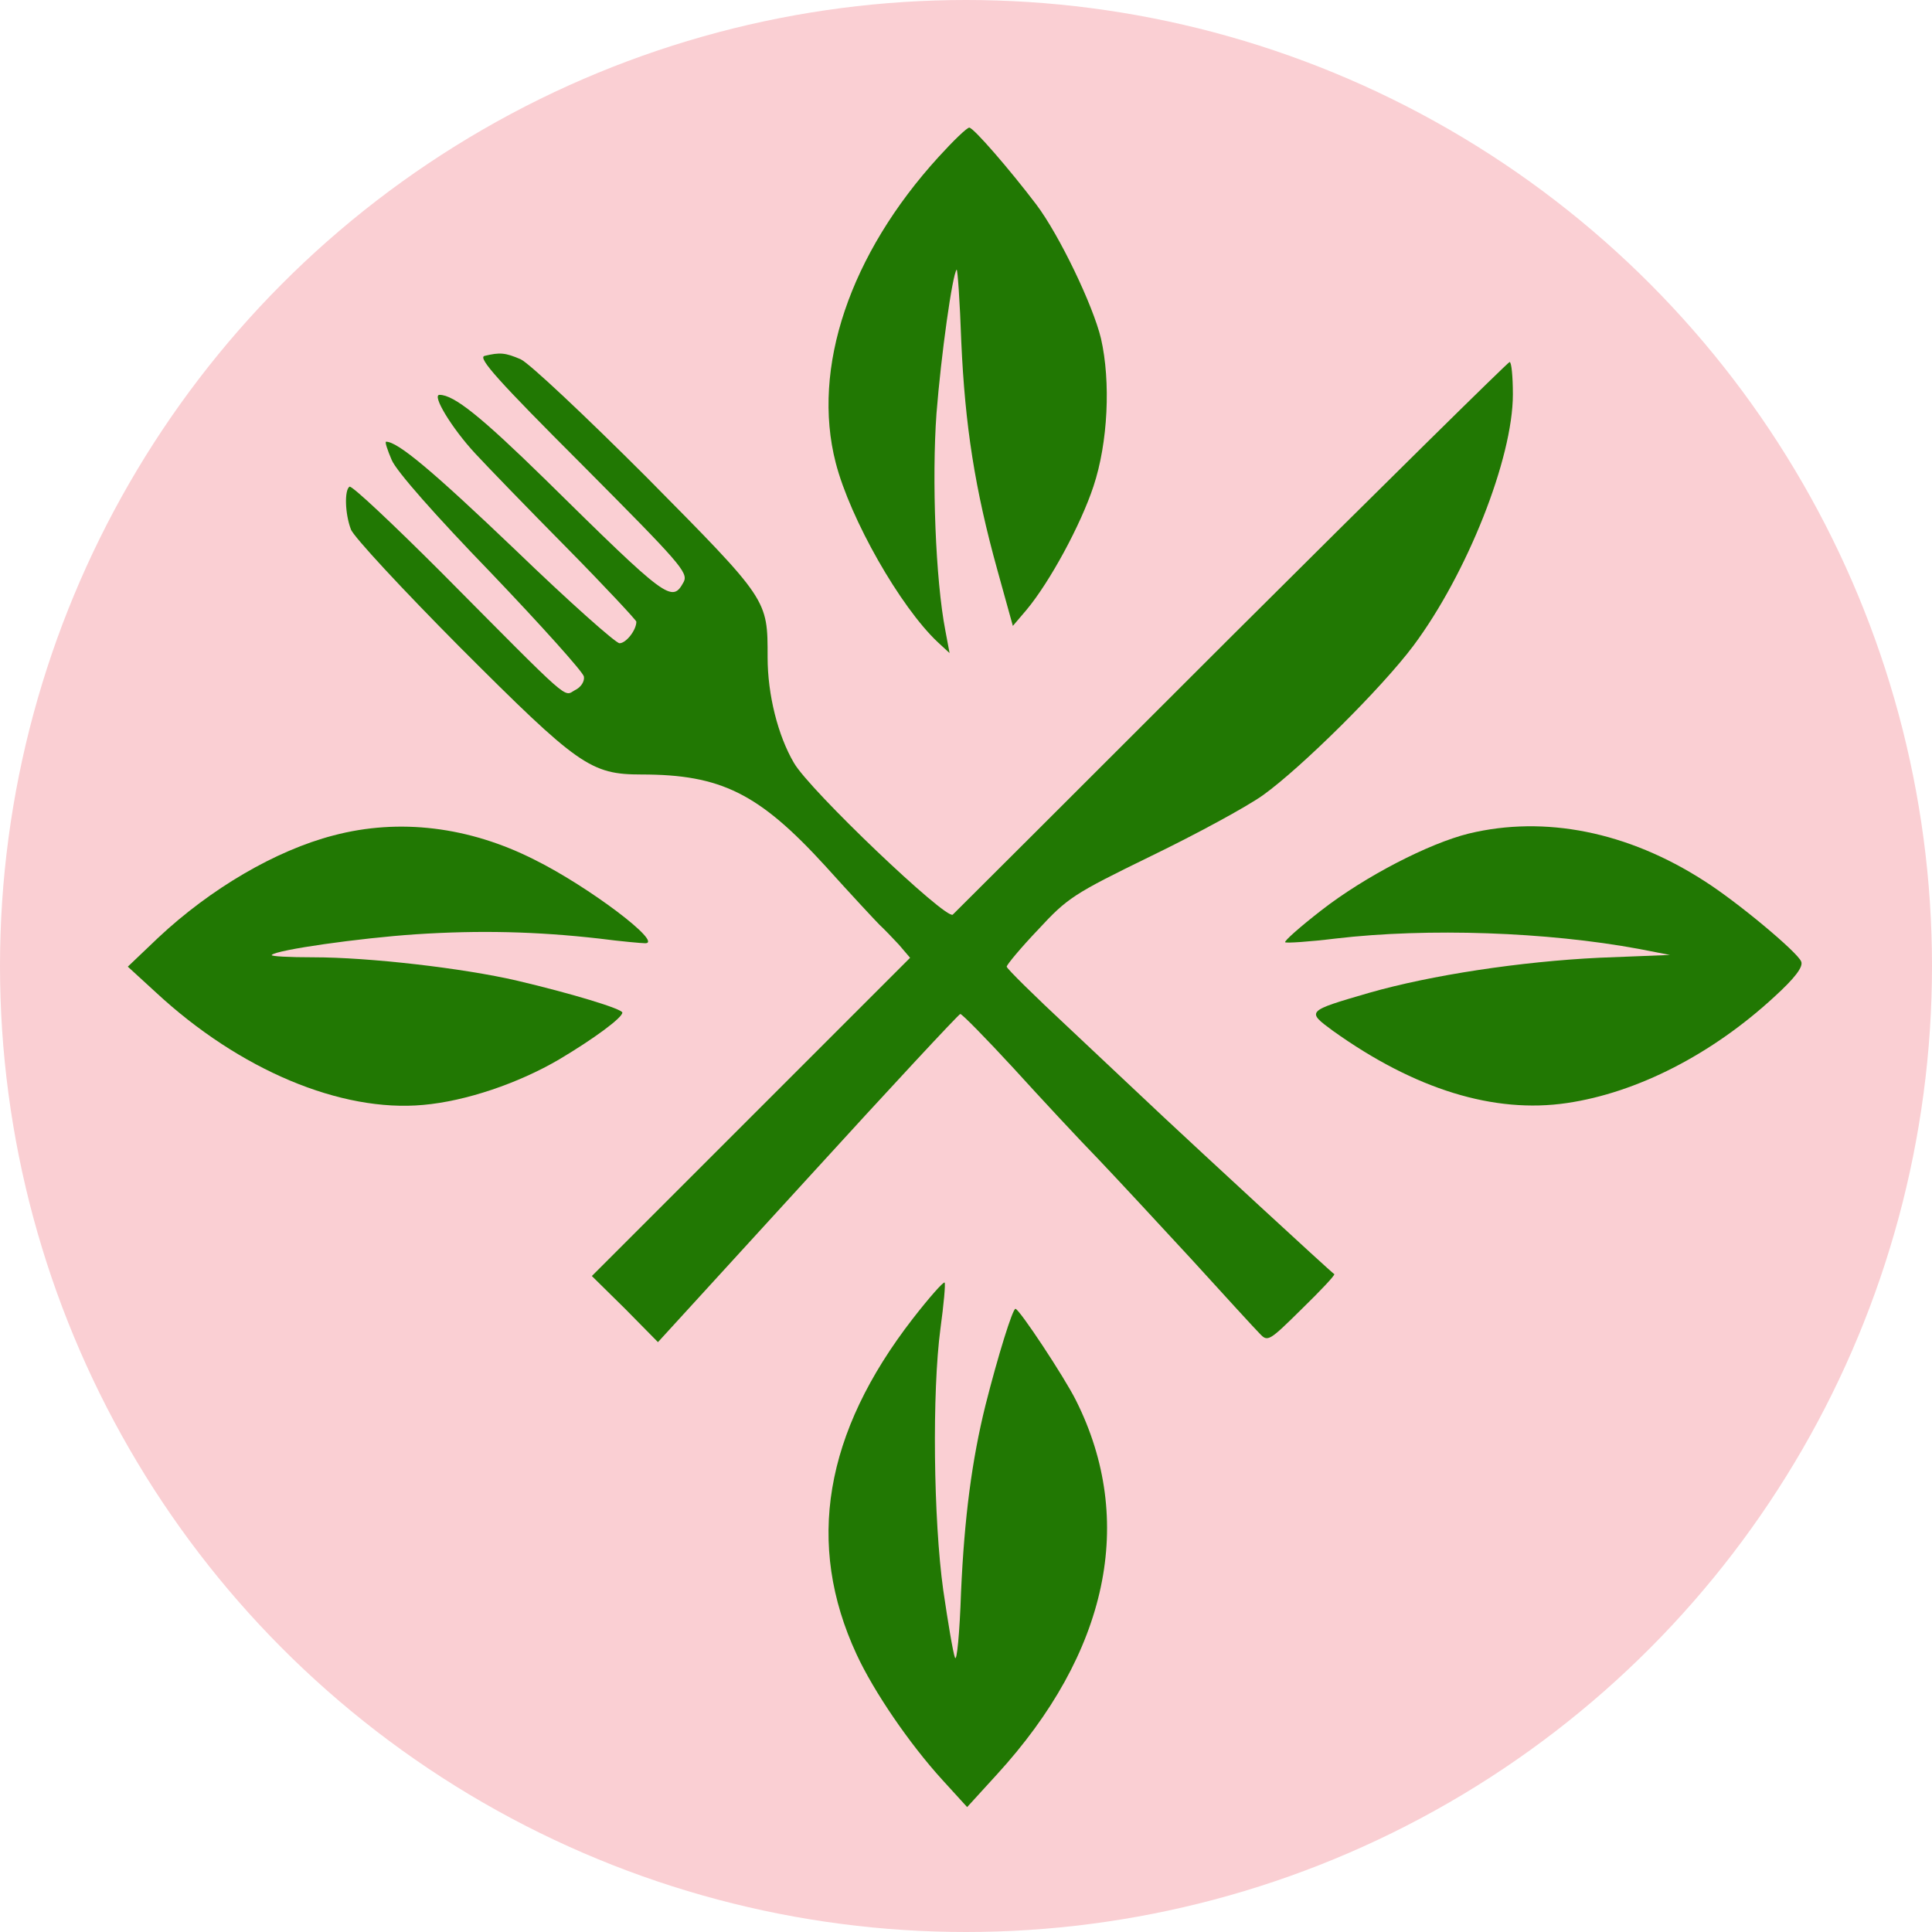
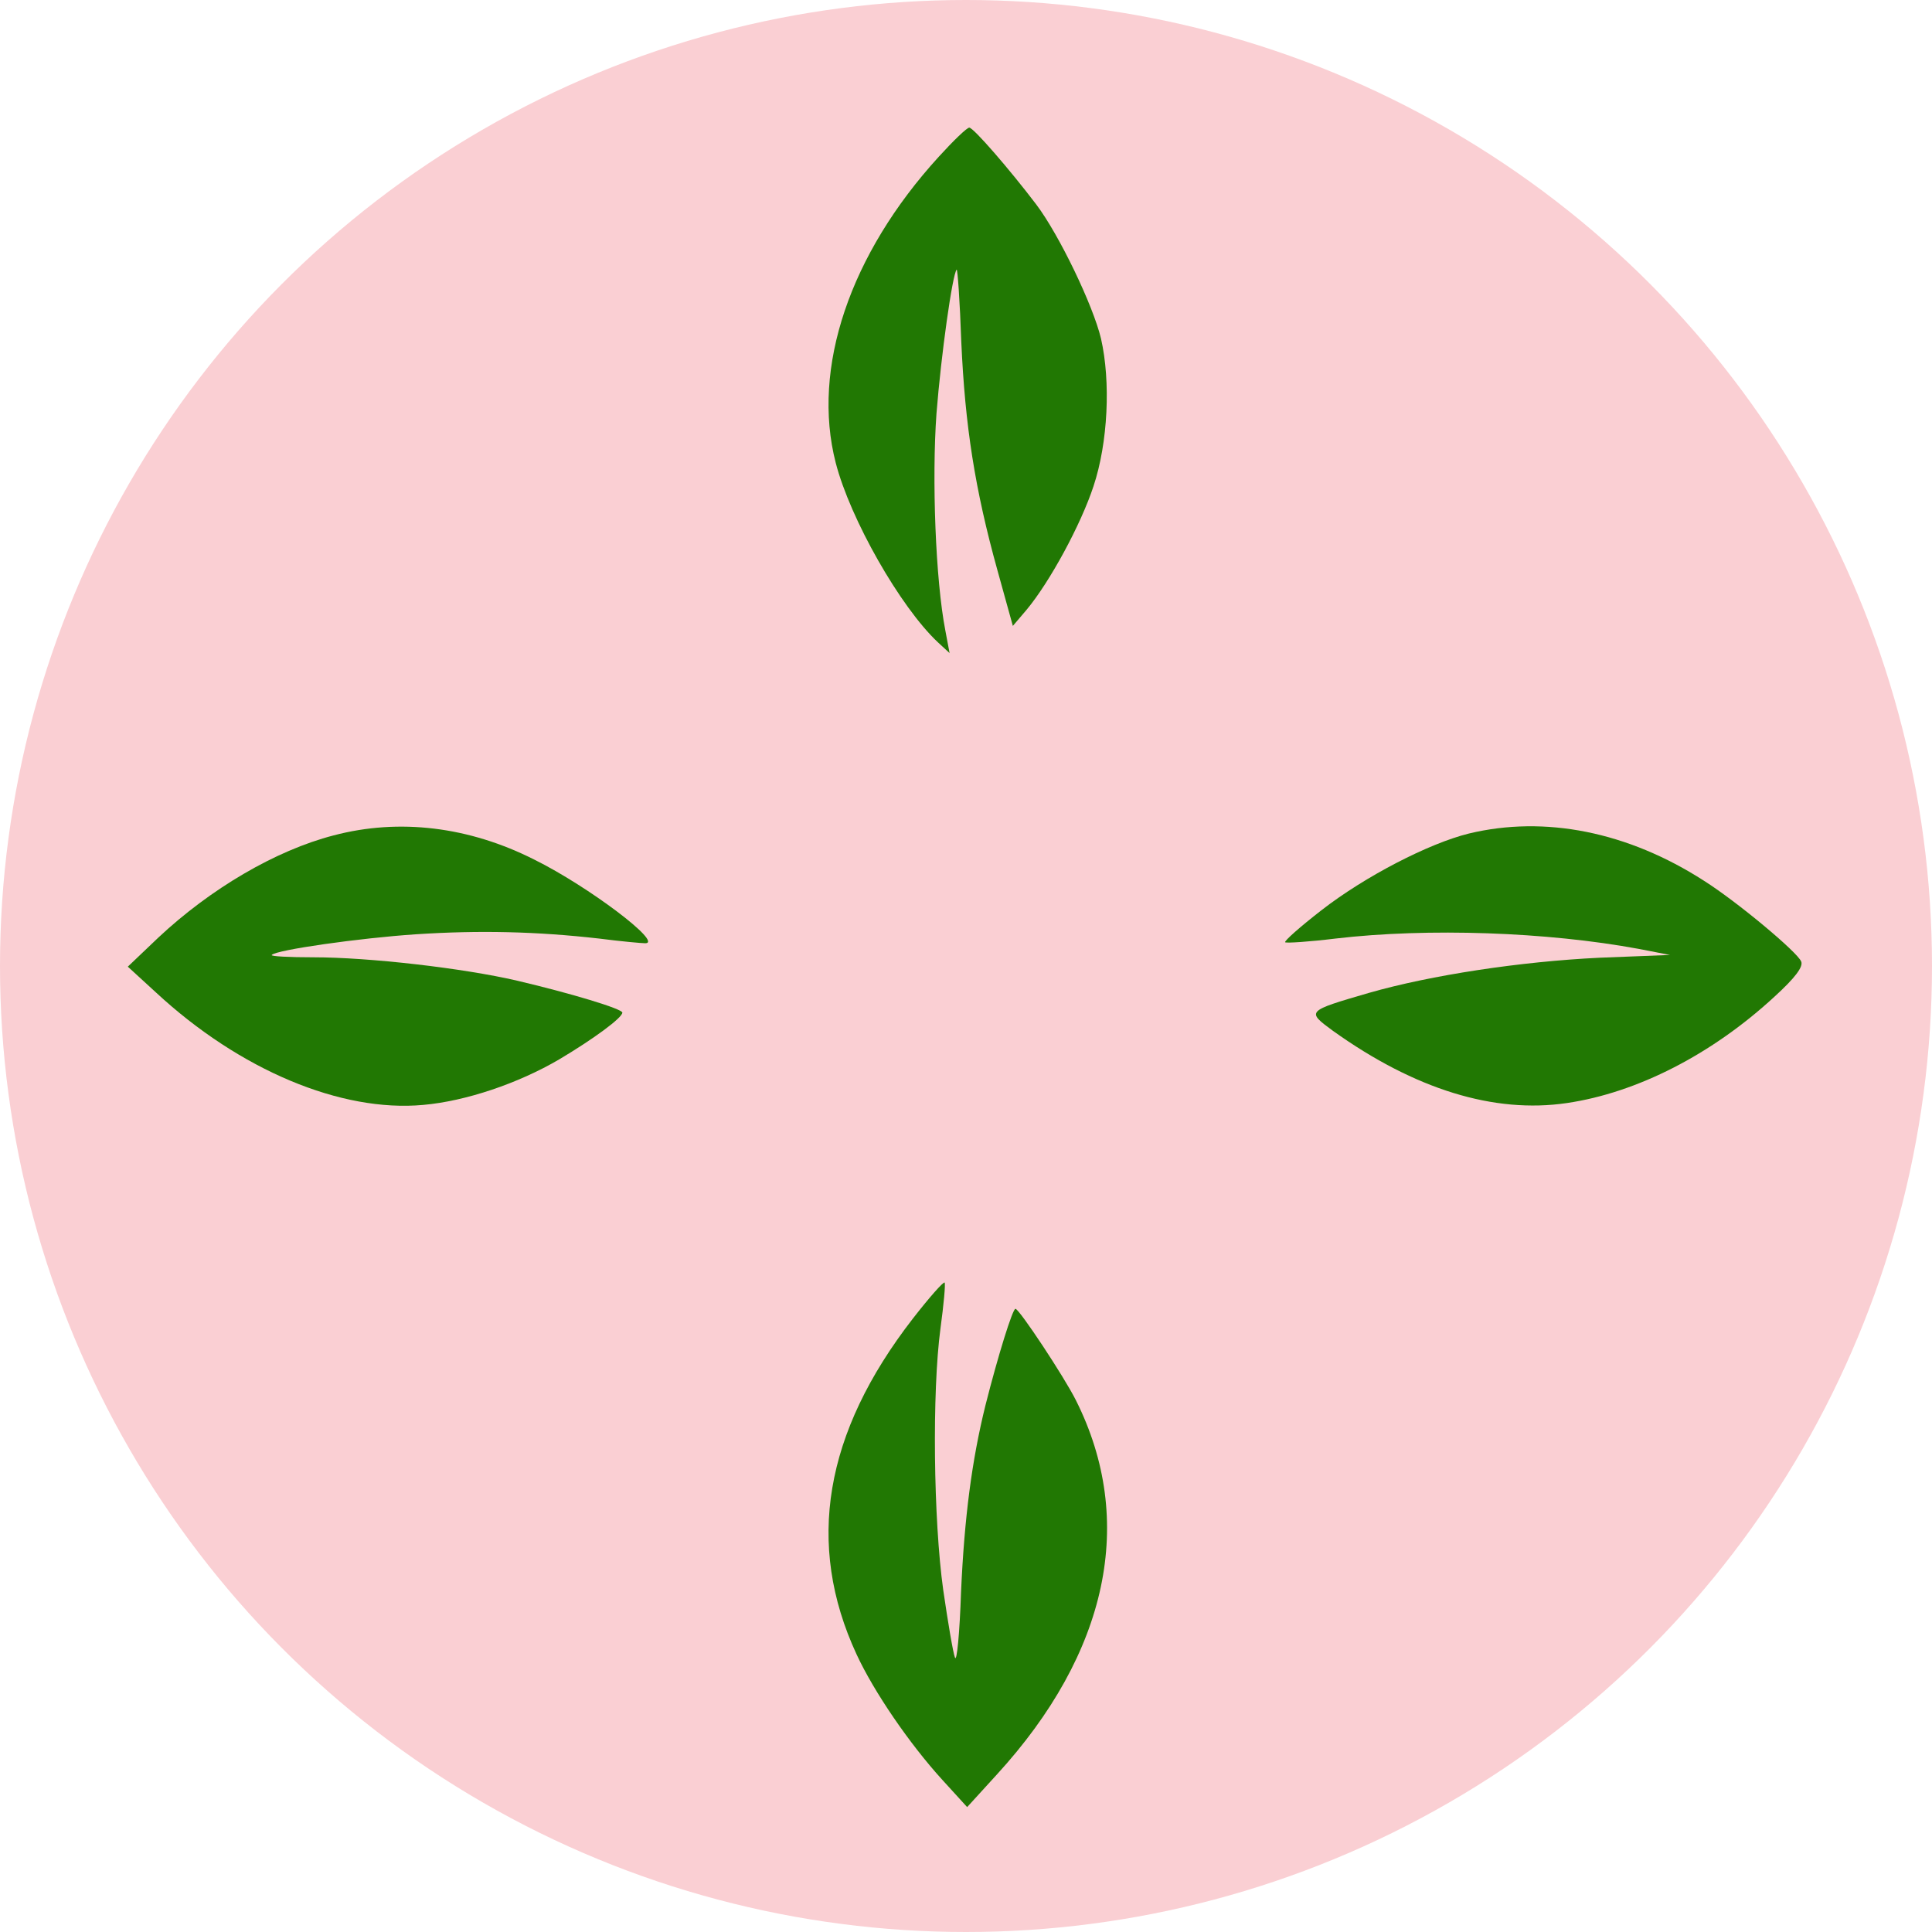
<svg xmlns="http://www.w3.org/2000/svg" width="32" height="32" viewBox="0 0 32 32" fill="none">
  <circle cx="16" cy="16" r="16" fill="#FACFD3" />
  <path d="M15.55 2.595C14.075 4.21 13.438 6.097 13.842 7.665C14.082 8.597 14.913 10.056 15.534 10.638L15.728 10.817L15.658 10.444C15.495 9.606 15.433 7.929 15.511 6.85C15.588 5.872 15.775 4.544 15.845 4.466C15.86 4.451 15.899 4.994 15.922 5.662C15.984 7.052 16.147 8.1 16.52 9.443L16.776 10.367L17.001 10.103C17.39 9.637 17.902 8.69 18.112 8.053C18.352 7.331 18.399 6.322 18.236 5.608C18.104 5.056 17.545 3.892 17.164 3.387C16.722 2.805 16.124 2.114 16.054 2.114C16.015 2.114 15.79 2.331 15.55 2.595Z" fill="#217803" />
-   <path d="M8.025 5.895C7.909 5.926 8.25 6.307 9.648 7.704C11.262 9.327 11.402 9.482 11.325 9.637C11.13 9.994 11.061 9.94 9.027 7.937C7.971 6.904 7.52 6.54 7.28 6.54C7.148 6.54 7.482 7.091 7.87 7.51C8.064 7.72 8.747 8.426 9.384 9.07C10.02 9.715 10.54 10.274 10.54 10.297C10.54 10.437 10.37 10.654 10.261 10.654C10.199 10.654 9.422 9.963 8.537 9.109C7.163 7.797 6.589 7.316 6.395 7.316C6.371 7.316 6.418 7.456 6.488 7.619C6.566 7.805 7.21 8.535 8.134 9.49C8.964 10.359 9.655 11.128 9.671 11.205C9.686 11.283 9.624 11.384 9.523 11.431C9.329 11.539 9.492 11.679 7.303 9.474C6.503 8.675 5.828 8.038 5.789 8.061C5.704 8.116 5.712 8.504 5.812 8.768C5.851 8.884 6.666 9.761 7.614 10.716C9.578 12.681 9.78 12.828 10.626 12.828C11.938 12.828 12.567 13.139 13.661 14.334C14.088 14.808 14.5 15.25 14.57 15.32C14.639 15.382 14.779 15.53 14.888 15.646L15.074 15.864L12.443 18.495L9.803 21.135L10.354 21.678L10.898 22.23L13.382 19.512C14.74 18.022 15.882 16.795 15.905 16.795C15.928 16.787 16.332 17.199 16.79 17.696C17.248 18.2 17.877 18.876 18.187 19.194C18.49 19.512 19.189 20.265 19.74 20.863C20.284 21.461 20.788 22.012 20.866 22.09C20.998 22.23 21.021 22.214 21.564 21.678C21.875 21.375 22.116 21.119 22.1 21.104C22.03 21.057 19.771 18.969 19.274 18.503C18.979 18.224 18.265 17.556 17.706 17.028C17.139 16.5 16.674 16.042 16.674 16.011C16.674 15.98 16.906 15.7 17.194 15.398C17.683 14.87 17.776 14.808 19.065 14.179C19.818 13.814 20.648 13.364 20.92 13.17C21.549 12.719 22.884 11.399 23.412 10.693C24.297 9.505 25.058 7.595 25.058 6.532C25.058 6.237 25.035 5.996 25.004 5.996C24.98 5.996 22.9 8.046 20.384 10.553C17.869 13.069 15.796 15.134 15.781 15.149C15.672 15.242 13.405 13.084 13.149 12.634C12.885 12.184 12.714 11.508 12.714 10.887C12.714 9.924 12.73 9.948 10.711 7.906C9.694 6.889 8.763 6.012 8.623 5.95C8.367 5.841 8.281 5.833 8.025 5.895Z" fill="#217803" />
  <path d="M5.525 13.837C4.563 14.086 3.484 14.722 2.622 15.53L2.117 16.011L2.583 16.438C3.973 17.727 5.65 18.425 7.008 18.301C7.715 18.239 8.584 17.944 9.26 17.548C9.834 17.207 10.308 16.857 10.308 16.772C10.308 16.71 9.461 16.454 8.569 16.244C7.668 16.034 6.108 15.856 5.192 15.856C4.788 15.856 4.477 15.84 4.501 15.817C4.578 15.732 5.96 15.537 6.884 15.475C7.948 15.405 8.895 15.429 9.919 15.545C10.284 15.592 10.626 15.623 10.688 15.623C10.991 15.623 9.749 14.684 8.856 14.241C7.769 13.69 6.612 13.55 5.525 13.837Z" fill="#217803" />
  <path d="M24.329 13.806C23.669 13.969 22.613 14.512 21.884 15.079C21.534 15.351 21.27 15.584 21.286 15.607C21.309 15.623 21.682 15.599 22.124 15.545C23.654 15.366 25.626 15.436 27.139 15.716L27.66 15.817L26.495 15.863C25.191 15.925 23.7 16.151 22.675 16.445C21.635 16.748 21.635 16.748 22.078 17.074C23.436 18.045 24.748 18.448 25.952 18.27C27.116 18.099 28.358 17.462 29.391 16.508C29.732 16.197 29.872 16.011 29.833 15.925C29.771 15.77 28.777 14.939 28.226 14.59C26.961 13.775 25.587 13.503 24.329 13.806Z" fill="#217803" />
  <path d="M15.119 21.841C13.651 23.735 13.341 25.575 14.187 27.4C14.474 28.021 15.064 28.883 15.608 29.48L16.019 29.931L16.508 29.395C18.356 27.377 18.822 25.187 17.82 23.192C17.626 22.804 16.881 21.678 16.819 21.678C16.772 21.678 16.532 22.447 16.322 23.277C16.097 24.186 15.973 25.133 15.918 26.367C15.895 27.05 15.848 27.54 15.817 27.454C15.786 27.377 15.701 26.872 15.623 26.336C15.46 25.172 15.437 23.052 15.577 22.004C15.631 21.608 15.662 21.267 15.646 21.243C15.623 21.228 15.39 21.492 15.119 21.841Z" fill="#217803" />
</svg>